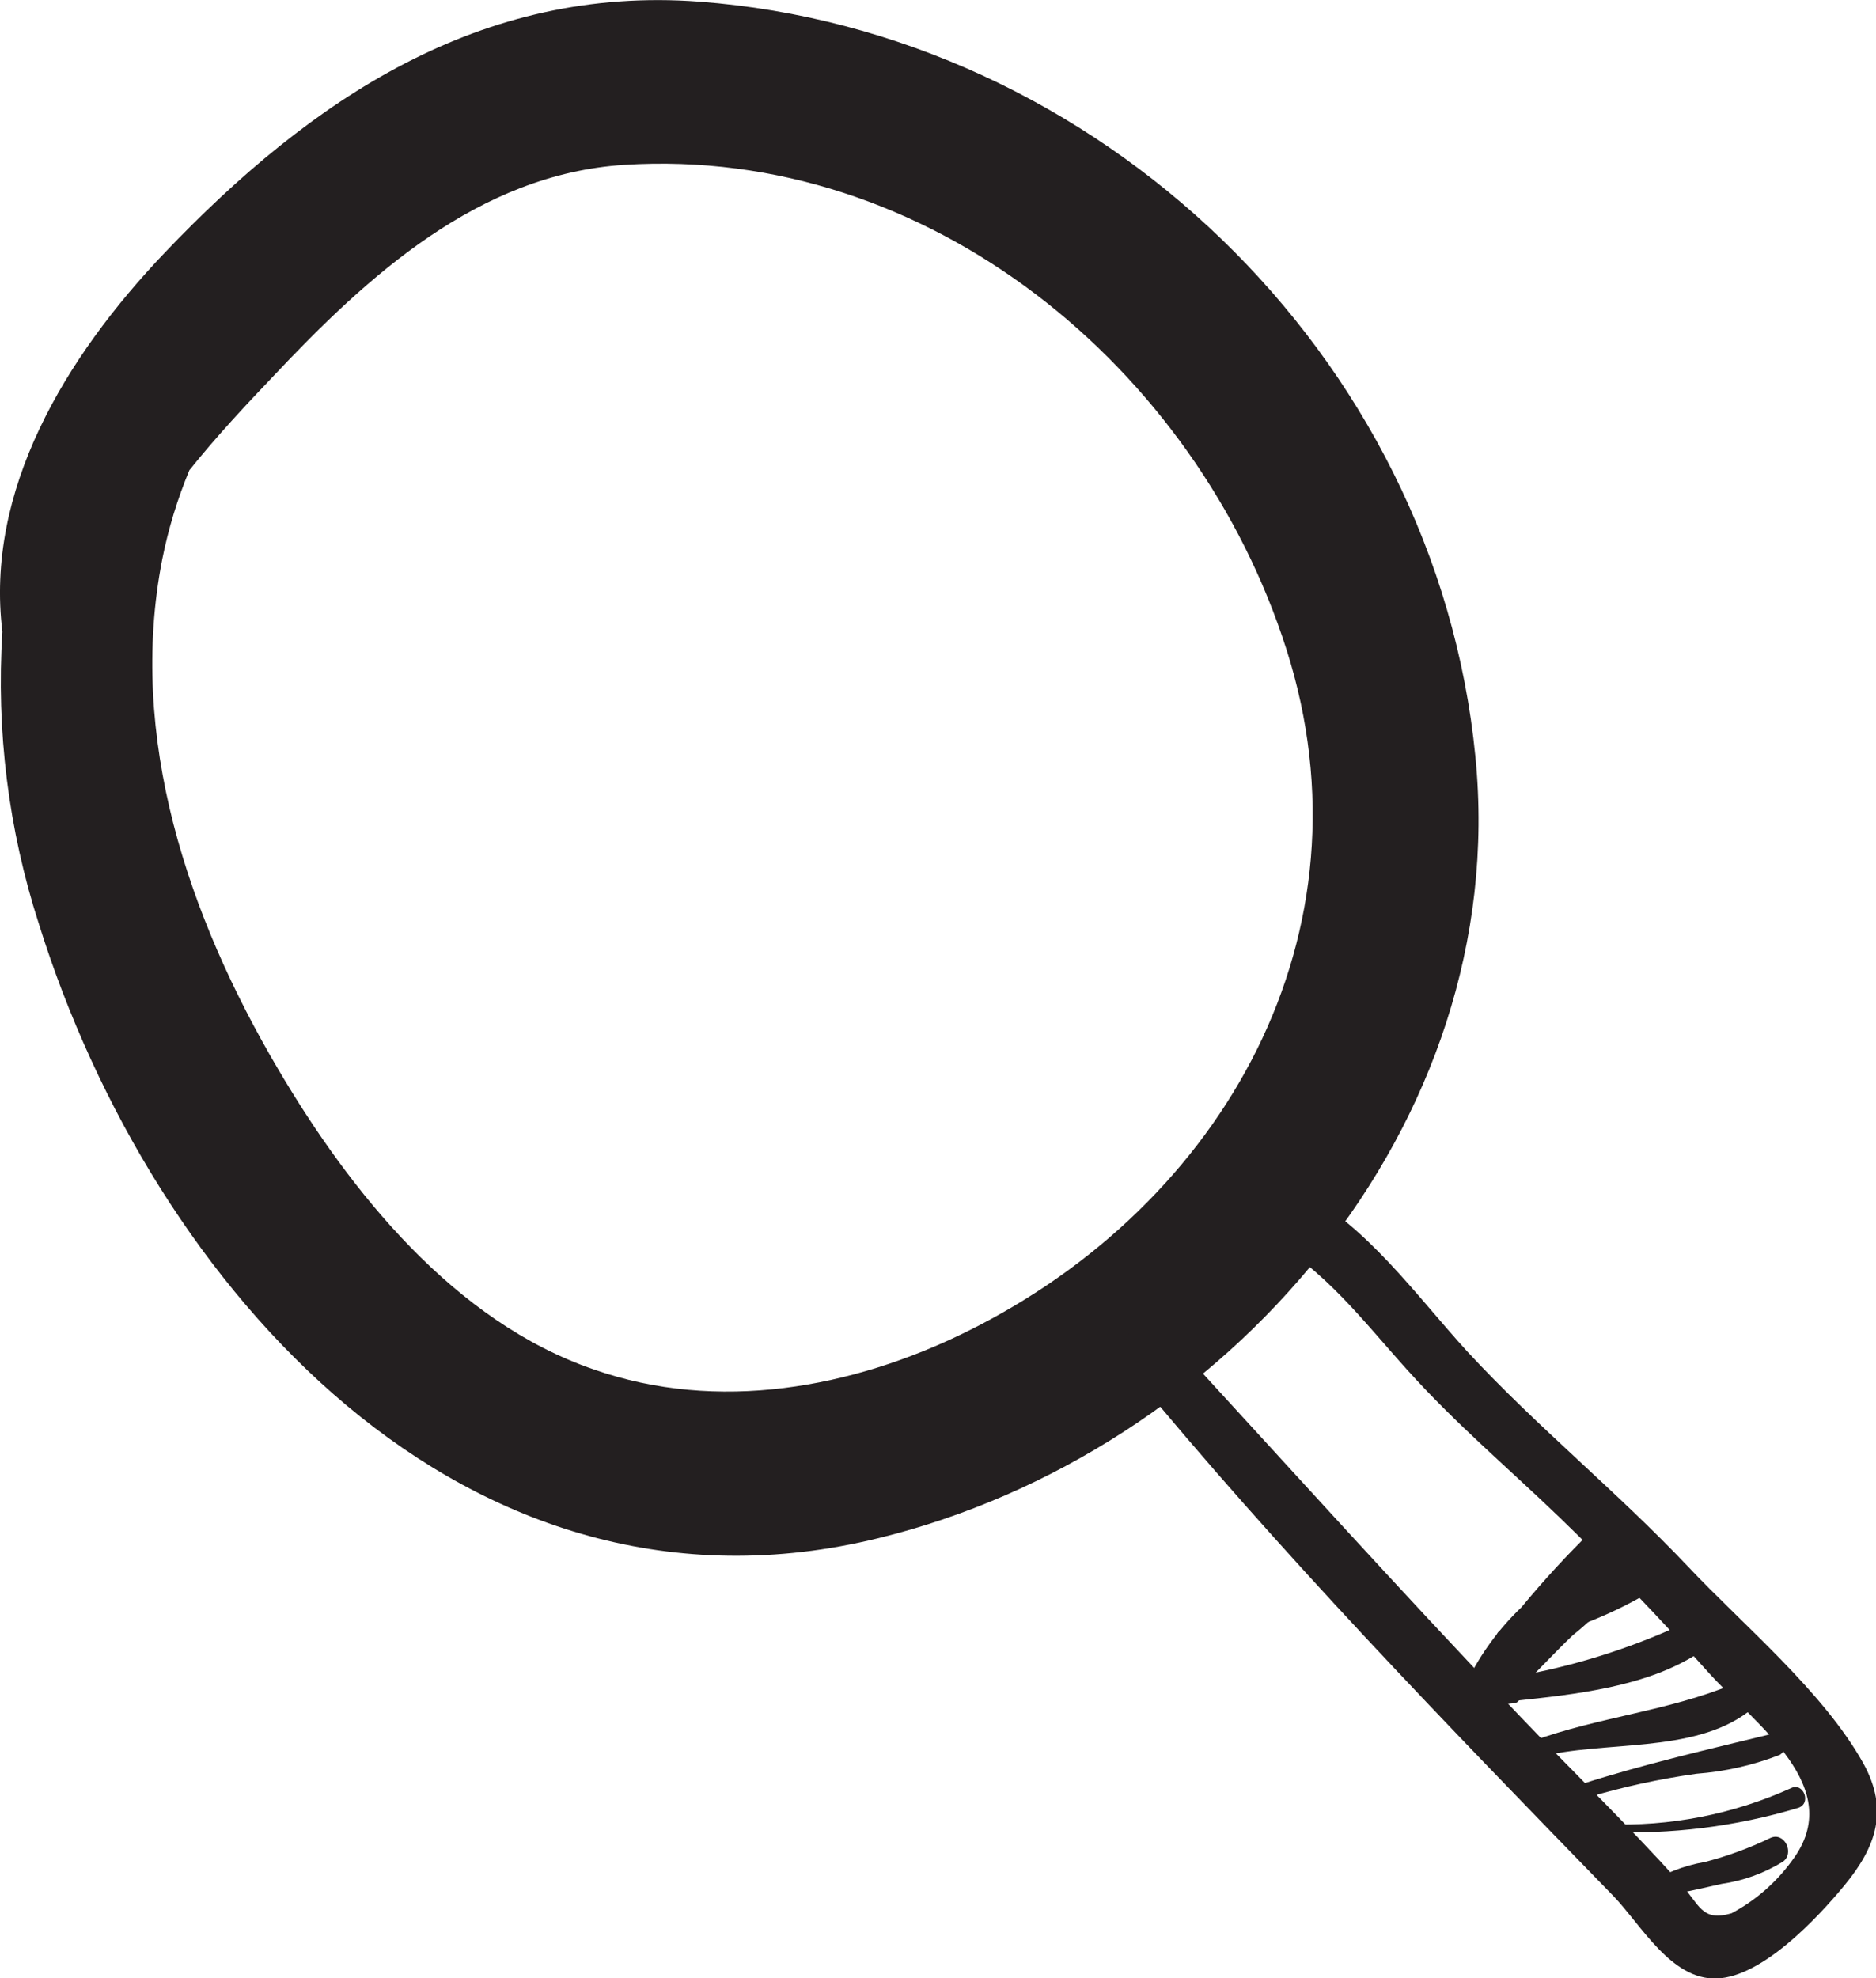
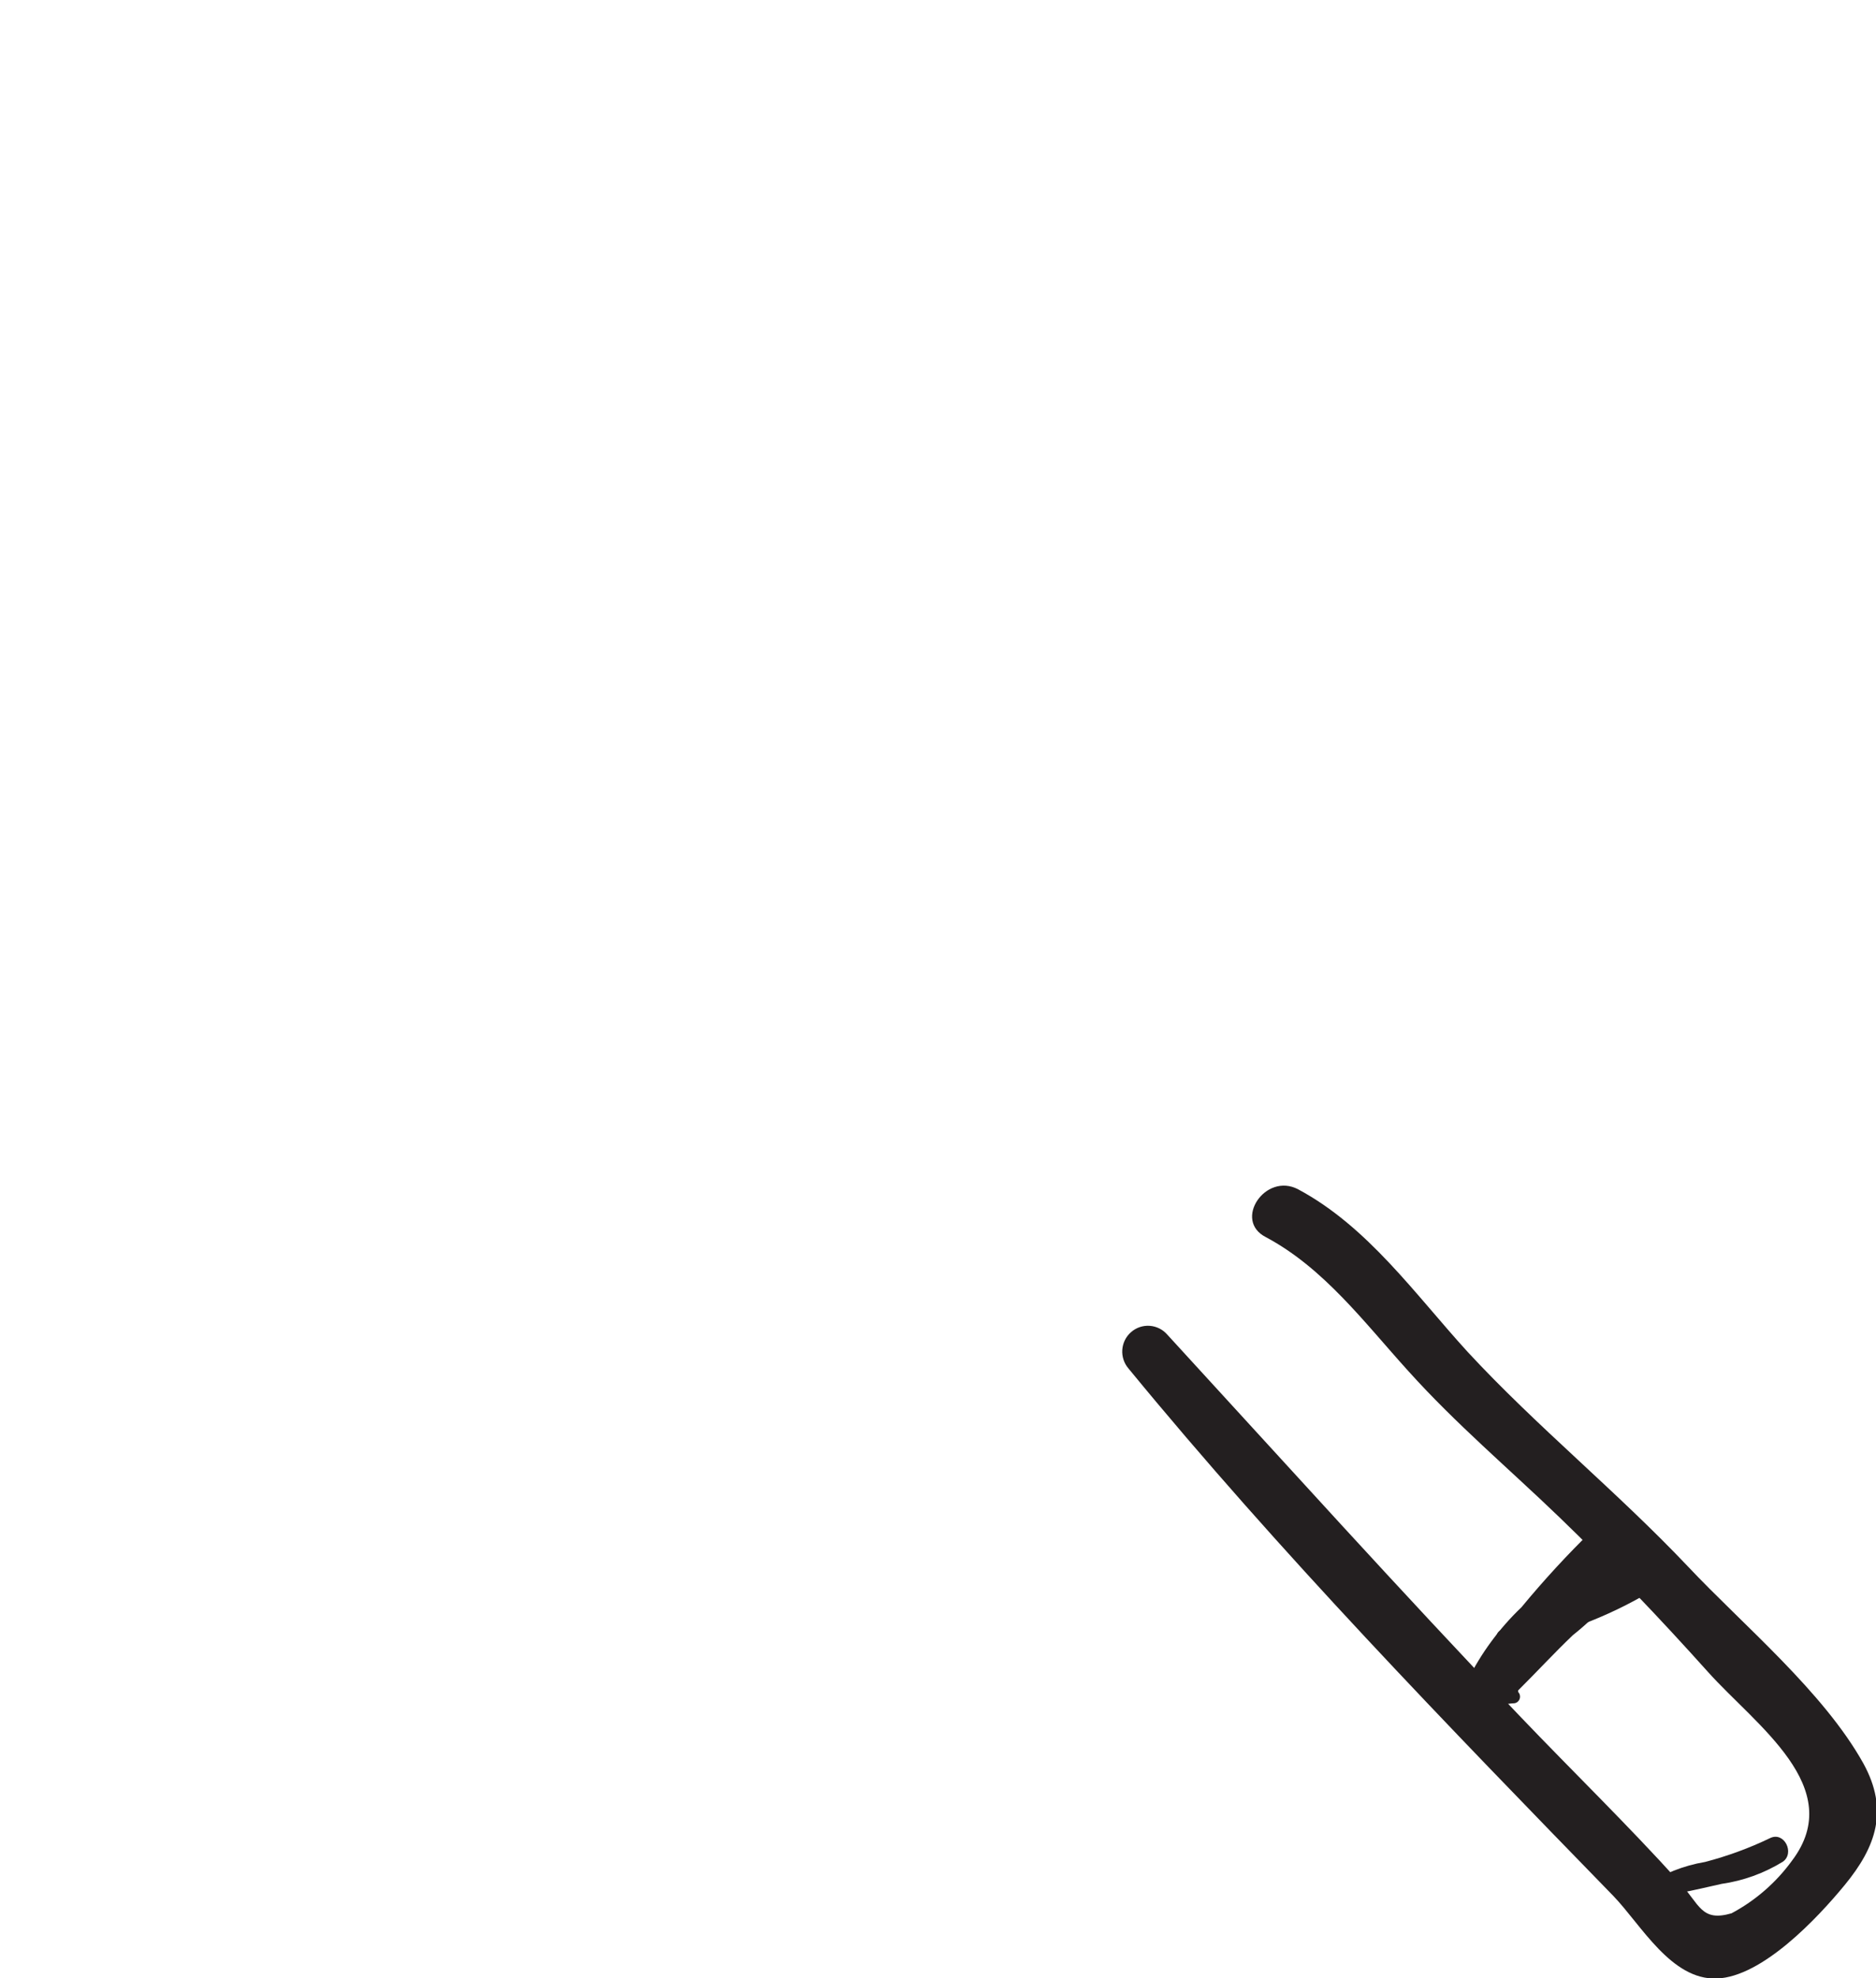
<svg xmlns="http://www.w3.org/2000/svg" width="55" height="58" viewBox="0 0 55 58" fill="none">
  <g clip-path="url(#clip0_1236_974)">
-     <path d="M20.507 0.049C14.084 -0.434 9.118 2.914 4.841 7.397C1.881 10.5 -0.439 14.402 0.07 18.521C-0.115 21.421 0.249 24.331 1.142 27.095C4.479 37.777 13.68 48.06 25.752 45.097C35.921 42.61 44.322 33 43.256 22.191C42.1 10.374 32.16 0.925 20.507 0.049ZM37.718 19.046C40.365 27.354 35.894 35.311 28.35 39.038C24.979 40.705 21.036 41.419 17.414 40.152C13.325 38.751 10.281 34.961 8.15 31.34C5.517 26.87 3.734 21.617 4.758 16.391C4.937 15.499 5.203 14.626 5.552 13.786C6.36 12.777 7.23 11.852 7.996 11.047C10.783 8.084 14.036 5.106 18.305 4.833C27.207 4.266 35.086 10.773 37.718 19.046Z" fill="#231F20" />
    <path d="M49.49 45.931C47.401 43.724 45.053 41.826 43.019 39.626C41.487 37.945 40.101 35.963 38.06 34.87C37.099 34.359 36.144 35.781 37.112 36.271C38.819 37.182 40.003 38.779 41.292 40.201C42.685 41.749 44.231 43.052 45.722 44.488C47.212 45.924 48.675 47.458 50.075 49.02C51.475 50.582 54.157 52.403 52.541 54.547C52.074 55.192 51.466 55.721 50.765 56.095C49.873 56.354 49.839 55.843 49.219 55.163C47.728 53.51 46.119 51.948 44.58 50.337C41.062 46.652 37.656 42.87 34.222 39.129C34.091 38.978 33.905 38.885 33.706 38.871C33.507 38.857 33.31 38.924 33.16 39.056C33.009 39.187 32.917 39.374 32.903 39.574C32.889 39.775 32.955 39.972 33.086 40.124C37.53 45.538 42.427 50.575 47.303 55.59C48.118 56.438 48.996 58.056 50.333 58.007C51.67 57.958 53.286 56.235 54.081 55.268C55.014 54.133 55.376 53.062 54.631 51.703C53.461 49.601 51.106 47.647 49.49 45.931Z" fill="#231F20" />
    <path d="M46.697 44.852C45.96 45.57 45.262 46.327 44.607 47.121C43.953 47.745 43.413 48.48 43.012 49.293C42.968 49.426 42.968 49.57 43.012 49.703C43.057 49.835 43.143 49.95 43.258 50.029C43.373 50.108 43.51 50.148 43.65 50.141C43.789 50.135 43.922 50.083 44.029 49.993C44.15 49.961 44.274 49.942 44.398 49.937C44.434 49.932 44.467 49.917 44.494 49.894C44.521 49.871 44.542 49.841 44.553 49.807C44.565 49.773 44.567 49.736 44.559 49.701C44.552 49.666 44.535 49.634 44.51 49.608V49.559C45.046 49.027 45.562 48.466 46.112 47.941C46.832 47.371 47.449 46.682 47.937 45.903C48.25 45.174 47.428 44.228 46.697 44.852Z" fill="#231F20" />
    <path d="M51.9 53.888C51.288 54.183 50.649 54.417 49.992 54.589C49.36 54.695 48.757 54.934 48.222 55.289C48.198 55.309 48.18 55.336 48.17 55.365C48.16 55.395 48.158 55.428 48.166 55.458C48.173 55.489 48.189 55.517 48.211 55.539C48.233 55.561 48.261 55.577 48.292 55.583C48.589 55.639 48.889 55.675 49.191 55.688C49.215 55.693 49.239 55.687 49.26 55.674C49.28 55.661 49.295 55.64 49.301 55.616C49.307 55.593 49.304 55.567 49.293 55.546C49.282 55.524 49.262 55.508 49.239 55.499C49.664 55.422 50.089 55.317 50.472 55.233C51.109 55.142 51.721 54.92 52.27 54.582C52.625 54.33 52.311 53.692 51.9 53.888Z" fill="#231F20" />
-     <path d="M52.513 52.424C50.808 53.196 48.948 53.558 47.08 53.482C46.941 53.482 46.962 53.706 47.08 53.706C48.984 53.79 50.889 53.553 52.715 53.005C53.119 52.879 52.875 52.249 52.513 52.424Z" fill="#231F20" />
-     <path d="M51.949 50.834C50.11 51.282 48.188 51.724 46.377 52.305C46.112 52.389 46.265 52.781 46.523 52.704C47.574 52.391 48.648 52.156 49.734 52.004C50.572 51.941 51.395 51.754 52.179 51.45C52.244 51.409 52.293 51.347 52.317 51.273C52.342 51.2 52.34 51.121 52.313 51.048C52.286 50.976 52.235 50.915 52.169 50.876C52.103 50.837 52.025 50.822 51.949 50.834Z" fill="#231F20" />
-     <path d="M50.814 49.377C48.905 50.169 46.871 50.337 44.935 51.044C44.628 51.156 44.809 51.598 45.116 51.514C47.011 51.023 49.616 51.422 51.253 50.19C51.339 50.121 51.398 50.024 51.42 49.916C51.442 49.807 51.425 49.695 51.373 49.598C51.32 49.501 51.236 49.425 51.133 49.385C51.031 49.345 50.918 49.342 50.814 49.377Z" fill="#231F20" />
-     <path d="M49.33 47.619C47.74 48.354 46.061 48.874 44.336 49.167C44.255 49.19 44.185 49.24 44.138 49.309C44.09 49.379 44.069 49.463 44.078 49.547C44.086 49.63 44.123 49.709 44.183 49.767C44.243 49.826 44.322 49.861 44.405 49.867C46.175 49.678 48.264 49.461 49.797 48.466C49.88 48.391 49.935 48.29 49.953 48.179C49.972 48.068 49.952 47.955 49.898 47.856C49.844 47.758 49.758 47.681 49.655 47.638C49.552 47.595 49.437 47.588 49.33 47.619Z" fill="#231F20" />
    <path d="M48.069 45.917C46.867 46.782 45.513 47.412 44.078 47.773C44.048 47.776 44.018 47.784 43.992 47.799C43.965 47.813 43.941 47.832 43.922 47.855C43.882 47.903 43.864 47.964 43.869 48.025C43.875 48.086 43.904 48.143 43.951 48.182C43.998 48.222 44.059 48.241 44.12 48.235C45.651 47.974 47.12 47.428 48.452 46.624C48.506 46.603 48.555 46.571 48.595 46.53C48.635 46.489 48.666 46.44 48.686 46.385C48.706 46.331 48.714 46.273 48.71 46.215C48.706 46.158 48.69 46.102 48.662 46.051C48.635 46 48.597 45.956 48.551 45.921C48.505 45.886 48.452 45.861 48.396 45.849C48.34 45.836 48.282 45.835 48.225 45.847C48.169 45.859 48.116 45.883 48.069 45.917Z" fill="#231F20" />
  </g>
  <defs>
    <clipPath id="clip0_1236_974">
      <rect width="55" height="58" fill="white" />
    </clipPath>
  </defs>
</svg>